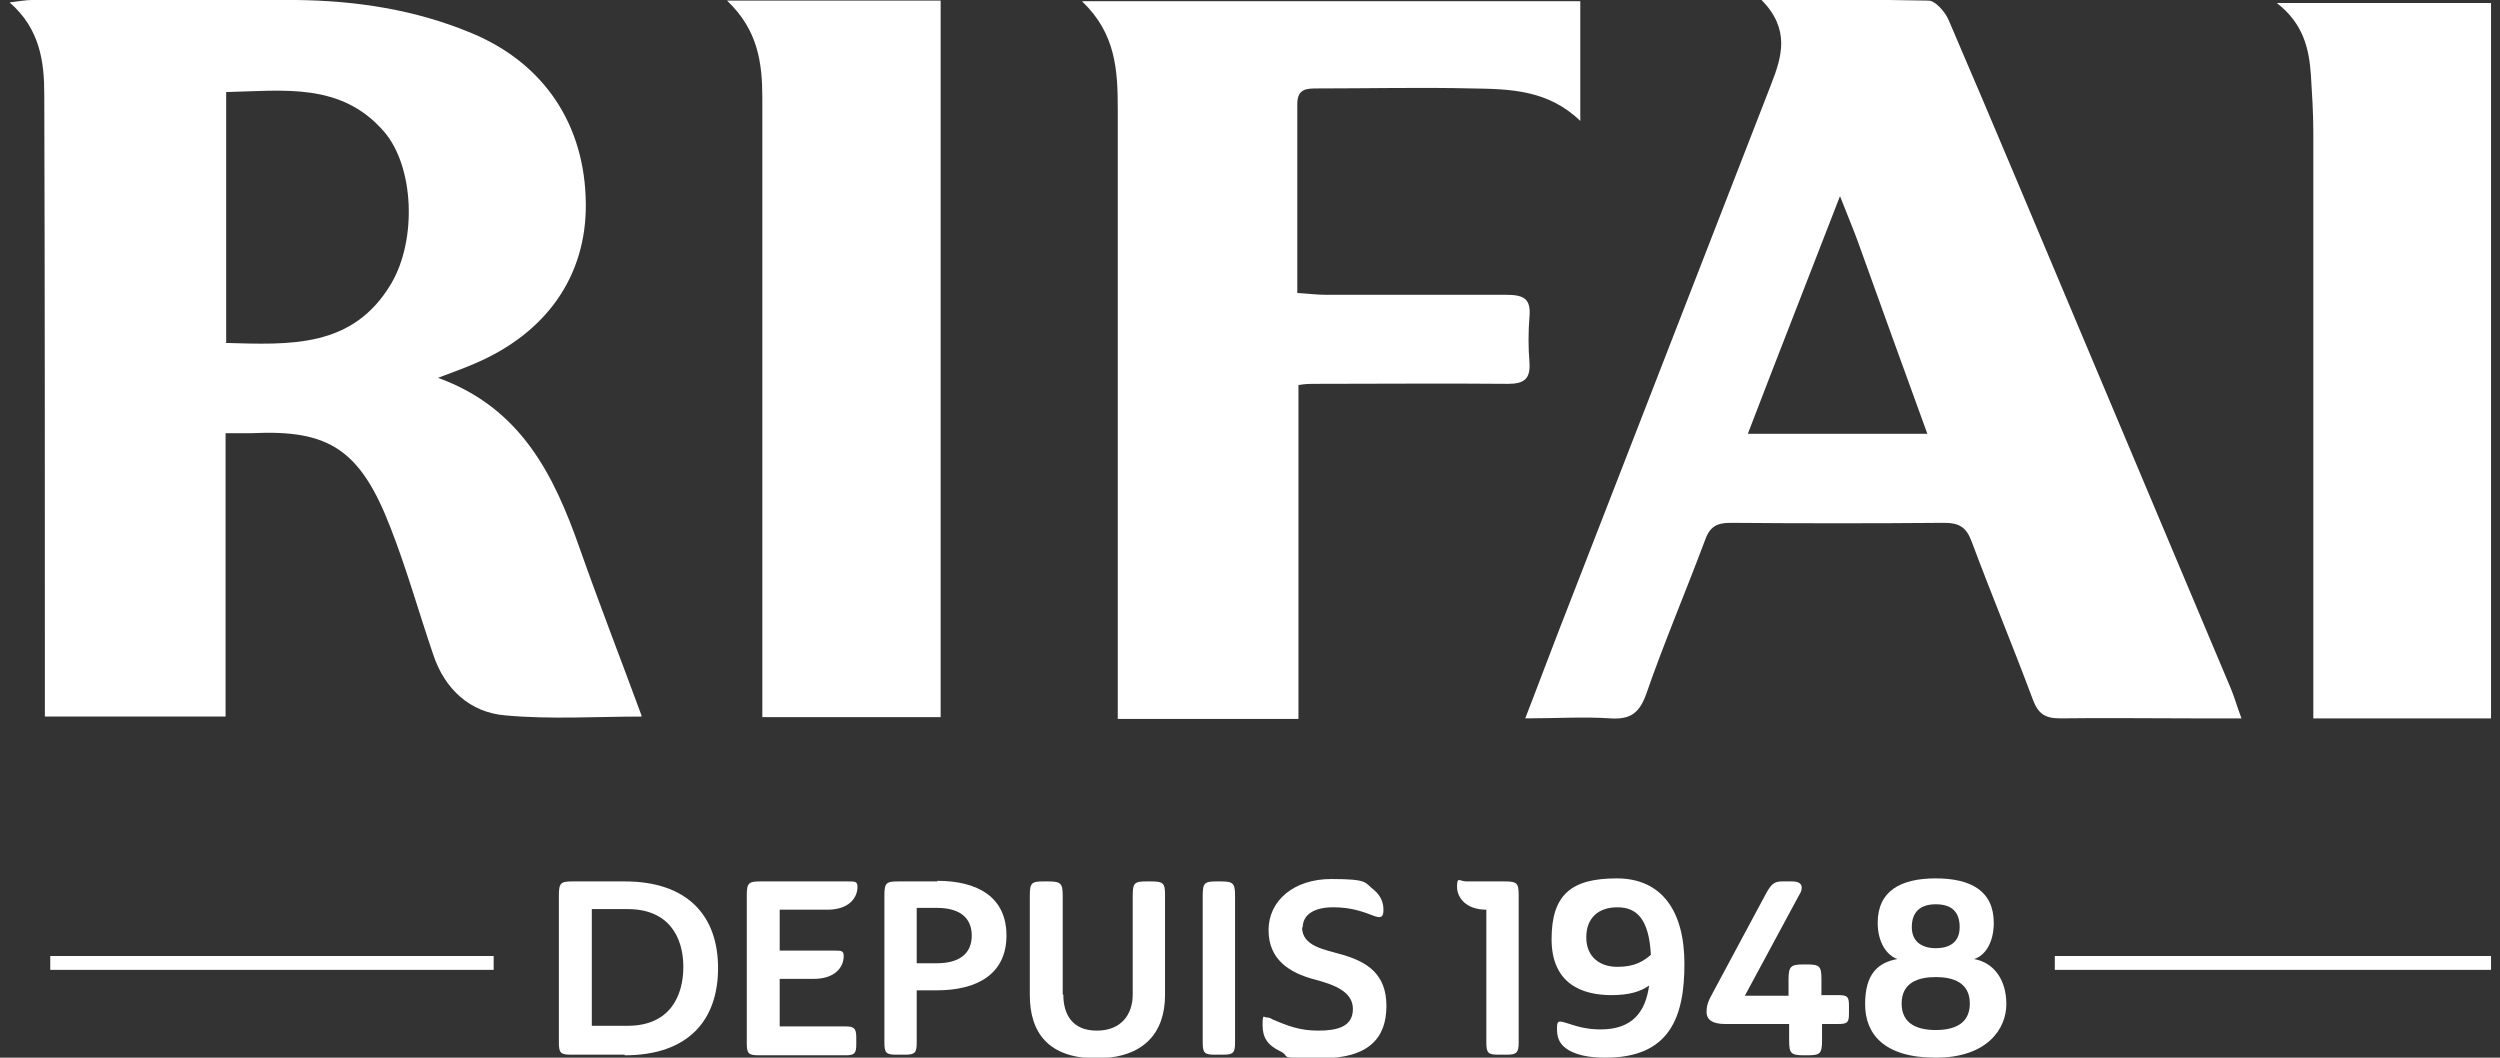
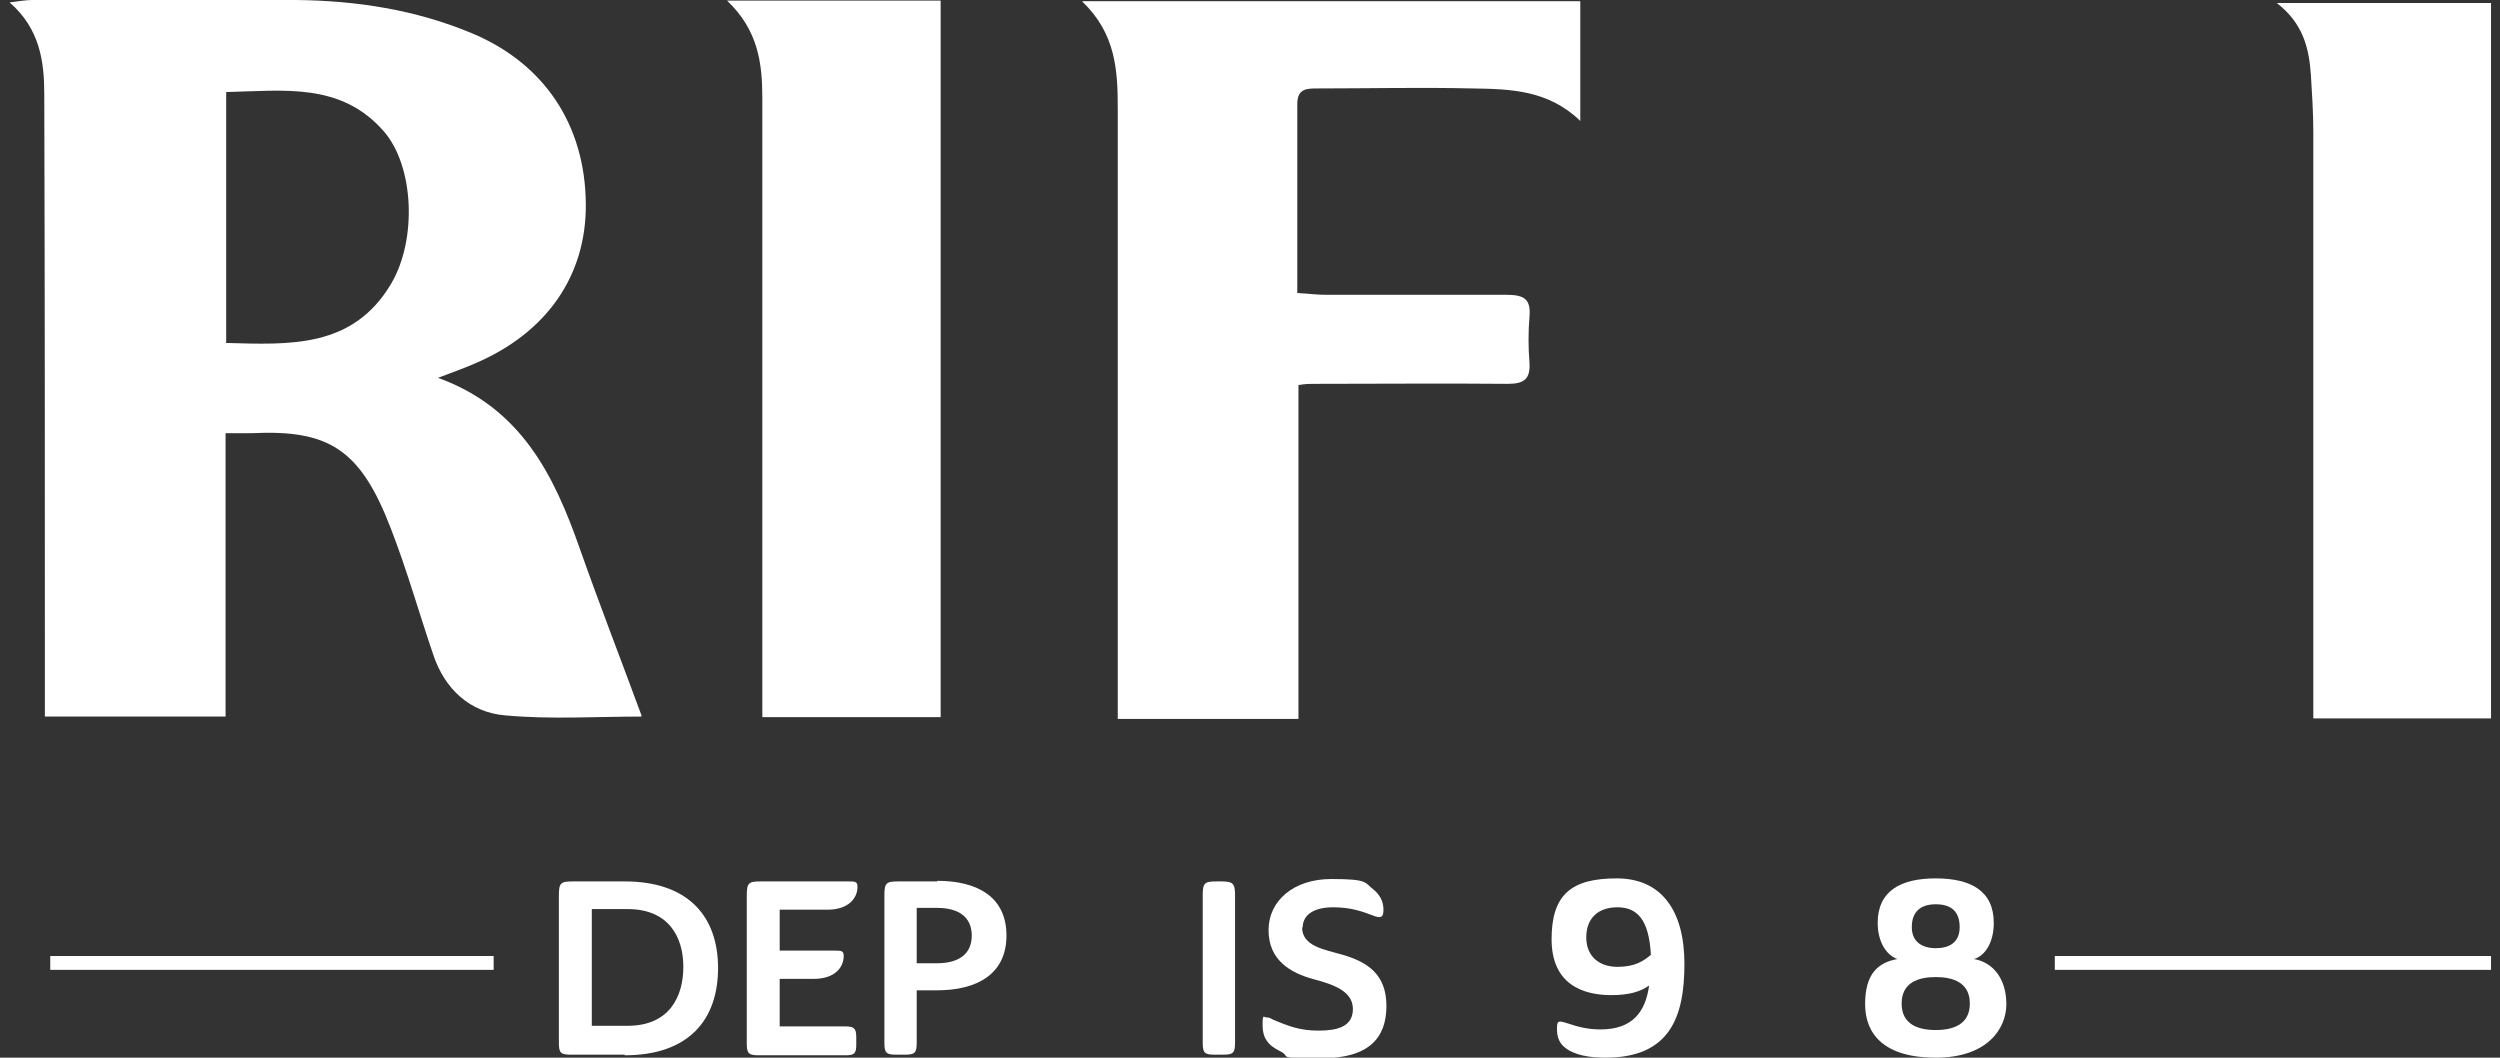
<svg xmlns="http://www.w3.org/2000/svg" fill="none" viewBox="0 0 104 44" height="44" width="104">
  <rect x="0" y="0" width="104" height="44" fill="#333333" stroke="none" />
  <g clip-path="url(#clip0_607_769)">
    <path fill="white" d="M26.685 29.809C24.793 29.809 22.901 29.934 21.009 29.759C19.541 29.634 18.495 28.657 18.022 27.231C17.425 25.479 16.927 23.702 16.255 21.975C14.985 18.671 13.666 17.87 10.48 18.02C10.156 18.02 9.832 18.02 9.384 18.02V29.809H1.867C1.867 29.483 1.867 29.108 1.867 28.733C1.867 20.473 1.867 12.189 1.842 3.929C1.842 2.578 1.668 1.201 0.398 0.1C0.821 0.05 1.07 -0 1.344 -0C5.003 -0 8.638 -0 12.297 -0C14.811 0.025 17.275 0.4 19.615 1.376C22.627 2.628 24.345 5.181 24.37 8.485C24.395 11.463 22.752 13.841 19.765 15.117C19.317 15.317 18.868 15.467 18.221 15.718C21.681 16.969 23.05 19.772 24.121 22.826C24.942 25.153 25.838 27.456 26.685 29.759V29.809ZM9.384 14.266C12.073 14.341 14.687 14.491 16.28 11.788C17.35 9.961 17.226 6.933 15.981 5.481C14.189 3.404 11.774 3.779 9.409 3.829V14.241L9.384 14.266Z" />
-     <path fill="white" d="M73.283 5.30854e-08C75.772 5.30854e-08 78.012 -0.025 80.228 0.025C80.502 0.025 80.9 0.476 81.049 0.801C82.966 5.256 84.833 9.736 86.725 14.216C88.741 19.022 90.782 23.827 92.799 28.633C92.948 28.983 93.047 29.358 93.246 29.884C92.425 29.884 91.778 29.884 91.131 29.884C89.314 29.884 87.521 29.859 85.704 29.884C85.057 29.884 84.783 29.684 84.559 29.083C83.738 26.881 82.841 24.728 82.02 22.526C81.796 21.925 81.497 21.75 80.875 21.75C77.913 21.775 74.951 21.775 71.989 21.75C71.391 21.75 71.117 21.925 70.918 22.501C70.122 24.628 69.225 26.73 68.479 28.883C68.18 29.709 67.782 29.934 66.985 29.884C65.89 29.809 64.77 29.884 63.45 29.884C63.948 28.608 64.371 27.456 64.82 26.305C67.782 18.696 70.719 11.113 73.681 3.504C74.129 2.353 74.478 1.226 73.283 5.30854e-08ZM76.544 8.159C75.2 11.638 73.955 14.792 72.71 18.046H80.178C79.182 15.317 78.237 12.689 77.291 10.061C77.091 9.511 76.867 8.985 76.544 8.159Z" />
    <path fill="white" d="M45.03 0.05H65.74V5.031C64.396 3.729 62.803 3.704 61.235 3.679C59.094 3.629 56.954 3.679 54.813 3.679C54.365 3.679 53.967 3.679 53.967 4.33C53.967 6.908 53.967 9.486 53.967 12.189C54.414 12.214 54.788 12.264 55.161 12.264C57.651 12.264 60.165 12.264 62.654 12.264C63.376 12.264 63.699 12.414 63.625 13.19C63.575 13.816 63.575 14.441 63.625 15.067C63.675 15.768 63.401 15.968 62.729 15.968C60.04 15.943 57.327 15.968 54.639 15.968C54.464 15.968 54.315 15.968 54.016 16.018V29.909H46.499C46.499 29.509 46.499 29.083 46.499 28.658C46.499 20.623 46.499 12.589 46.499 4.53C46.499 2.953 46.424 1.402 45.03 0.075V0.05Z" />
    <path fill="white" d="M30.219 0.025H39.131V29.834H31.713C31.713 29.383 31.713 28.933 31.713 28.507C31.713 20.774 31.713 13.015 31.713 5.281C31.713 4.881 31.713 4.48 31.713 4.08C31.713 2.628 31.538 1.251 30.244 0.025H30.219Z" />
    <path fill="white" d="M103.627 29.884H96.234C96.234 29.433 96.234 29.008 96.234 28.608C96.234 20.899 96.234 13.19 96.234 5.506C96.234 4.705 96.184 3.929 96.134 3.129C96.059 2.002 95.811 0.976 94.715 0.125H103.627V29.909V29.884Z" />
    <path fill="white" d="M25.988 43.875H23.747C23.324 43.875 23.249 43.8 23.249 43.374V37.267C23.249 36.717 23.324 36.667 23.847 36.667H25.988C28.626 36.667 29.871 38.118 29.871 40.271C29.871 42.423 28.651 43.9 25.988 43.9V43.875ZM24.619 37.818V42.673H26.112C27.855 42.673 28.427 41.447 28.427 40.221C28.427 38.994 27.83 37.818 26.112 37.818H24.619Z" />
    <path fill="white" d="M31.066 43.374V37.267C31.066 36.717 31.14 36.667 31.663 36.667H35.272C35.571 36.667 35.671 36.667 35.671 36.892C35.671 37.367 35.297 37.843 34.426 37.843H32.435V39.545H34.7C34.998 39.545 35.098 39.545 35.098 39.77C35.098 40.246 34.725 40.721 33.853 40.721H32.435V42.699H35.173C35.521 42.699 35.621 42.774 35.621 43.149V43.449C35.621 43.825 35.546 43.9 35.173 43.9H31.563C31.14 43.9 31.066 43.825 31.066 43.399V43.374Z" />
    <path fill="white" d="M38.981 36.642C40.674 36.642 41.869 37.317 41.869 38.919C41.869 40.521 40.649 41.197 38.981 41.197H38.135V43.374C38.135 43.8 38.06 43.875 37.637 43.875H37.289C36.865 43.875 36.791 43.8 36.791 43.374V37.267C36.791 36.717 36.865 36.667 37.388 36.667H39.006L38.981 36.642ZM38.135 37.768V40.071H38.981C39.877 40.071 40.425 39.695 40.425 38.919C40.425 38.143 39.877 37.768 38.981 37.768H38.135Z" />
-     <path fill="white" d="M44.234 41.372C44.234 42.198 44.607 42.874 45.627 42.874C46.648 42.874 47.121 42.198 47.121 41.372V37.267C47.121 36.717 47.196 36.667 47.718 36.667H47.868C48.416 36.667 48.465 36.742 48.465 37.267V41.397C48.465 42.949 47.594 44.025 45.603 44.025C43.611 44.025 42.84 42.949 42.84 41.397V37.267C42.84 36.717 42.914 36.667 43.437 36.667H43.586C44.134 36.667 44.209 36.742 44.209 37.267V41.372H44.234Z" />
    <path fill="white" d="M51.378 43.374C51.378 43.8 51.303 43.875 50.88 43.875H50.531C50.108 43.875 50.033 43.8 50.033 43.374V37.267C50.033 36.717 50.108 36.667 50.631 36.667H50.78C51.303 36.667 51.378 36.742 51.378 37.267V43.374Z" />
    <path fill="white" d="M54.166 38.569C54.166 39.37 55.087 39.495 55.858 39.72C56.879 40.02 57.675 40.521 57.675 41.848C57.675 43.174 56.953 44.025 54.962 44.025C52.971 44.025 53.767 43.975 53.245 43.725C52.722 43.474 52.523 43.149 52.523 42.648C52.523 42.148 52.572 42.323 52.672 42.323C52.772 42.323 52.846 42.348 52.971 42.423C53.568 42.673 54.066 42.874 54.838 42.874C55.609 42.874 56.281 42.724 56.281 41.973C56.281 41.222 55.435 40.947 54.688 40.746C53.643 40.471 52.772 39.92 52.772 38.694C52.772 37.468 53.817 36.567 55.385 36.567C56.953 36.567 56.754 36.717 57.153 37.017C57.476 37.292 57.551 37.593 57.551 37.843C57.551 38.093 57.501 38.218 57.203 38.118C56.68 37.918 56.207 37.743 55.46 37.743C54.713 37.743 54.191 38.018 54.191 38.594L54.166 38.569Z" />
-     <path fill="white" d="M63.177 43.374C63.177 43.8 63.077 43.875 62.679 43.875H62.33C61.907 43.875 61.832 43.8 61.832 43.374V37.843C60.986 37.843 60.613 37.342 60.613 36.892C60.613 36.441 60.712 36.667 61.011 36.667H62.579C63.127 36.667 63.177 36.742 63.177 37.267V43.374Z" />
    <path fill="white" d="M66.786 44C66.139 44 65.467 43.9 65.068 43.55C64.869 43.374 64.77 43.149 64.77 42.799C64.77 42.448 64.82 42.448 65.218 42.573C65.666 42.724 66.064 42.824 66.587 42.824C67.906 42.824 68.454 42.098 68.603 40.997C68.255 41.247 67.782 41.397 67.035 41.397C65.84 41.397 64.546 40.947 64.546 39.069C64.546 37.192 65.392 36.541 67.259 36.541C69.126 36.541 70.072 37.893 70.072 40.096C70.072 42.298 69.474 44 66.786 44ZM68.678 39.745C68.603 38.218 68.08 37.743 67.284 37.743C66.487 37.743 65.989 38.193 65.989 38.994C65.989 39.795 66.537 40.221 67.284 40.221C68.031 40.221 68.379 39.97 68.678 39.72V39.745Z" />
-     <path fill="white" d="M75.797 41.397H76.469C76.867 41.397 76.917 41.472 76.917 41.848V42.148C76.917 42.523 76.867 42.598 76.469 42.598H75.797V43.274C75.797 43.825 75.722 43.9 75.2 43.9H75.05C74.503 43.9 74.428 43.825 74.428 43.274V42.598H71.764C71.242 42.598 70.993 42.423 70.993 42.098C70.993 41.773 71.092 41.597 71.267 41.272L73.482 37.142C73.681 36.792 73.806 36.667 74.129 36.667H74.552C74.826 36.667 74.951 36.767 74.951 36.917C74.951 37.067 74.901 37.142 74.826 37.267L72.586 41.422H74.403V40.746C74.403 40.196 74.503 40.121 75.025 40.121H75.175C75.697 40.121 75.772 40.196 75.772 40.746V41.422L75.797 41.397Z" />
    <path fill="white" d="M82.941 38.394C82.941 39.22 82.568 39.77 82.12 39.895C82.941 40.045 83.464 40.746 83.464 41.773C83.464 42.799 82.667 44 80.526 44C78.386 44 77.589 43.024 77.589 41.773C77.589 40.521 78.112 40.045 78.933 39.895C78.485 39.745 78.112 39.194 78.112 38.394C78.112 37.067 79.058 36.541 80.526 36.541C81.995 36.541 82.941 37.067 82.941 38.394ZM80.526 40.646C79.805 40.646 79.108 40.871 79.108 41.747C79.108 42.623 79.805 42.849 80.526 42.849C81.248 42.849 81.945 42.623 81.945 41.747C81.945 40.871 81.248 40.646 80.526 40.646ZM79.531 38.569C79.531 39.194 79.979 39.445 80.526 39.445C81.074 39.445 81.522 39.22 81.522 38.569C81.522 37.918 81.174 37.618 80.526 37.618C79.879 37.618 79.531 37.943 79.531 38.569Z" />
    <path fill="white" d="M20.536 39.77H2.091V40.346H20.536V39.77Z" />
    <path fill="white" d="M103.627 39.77H85.48V40.346H103.627V39.77Z" />
  </g>
  <defs>
    <clipPath id="clip0_607_769">
      <rect fill="white" height="44" width="104" />
    </clipPath>
  </defs>
</svg>